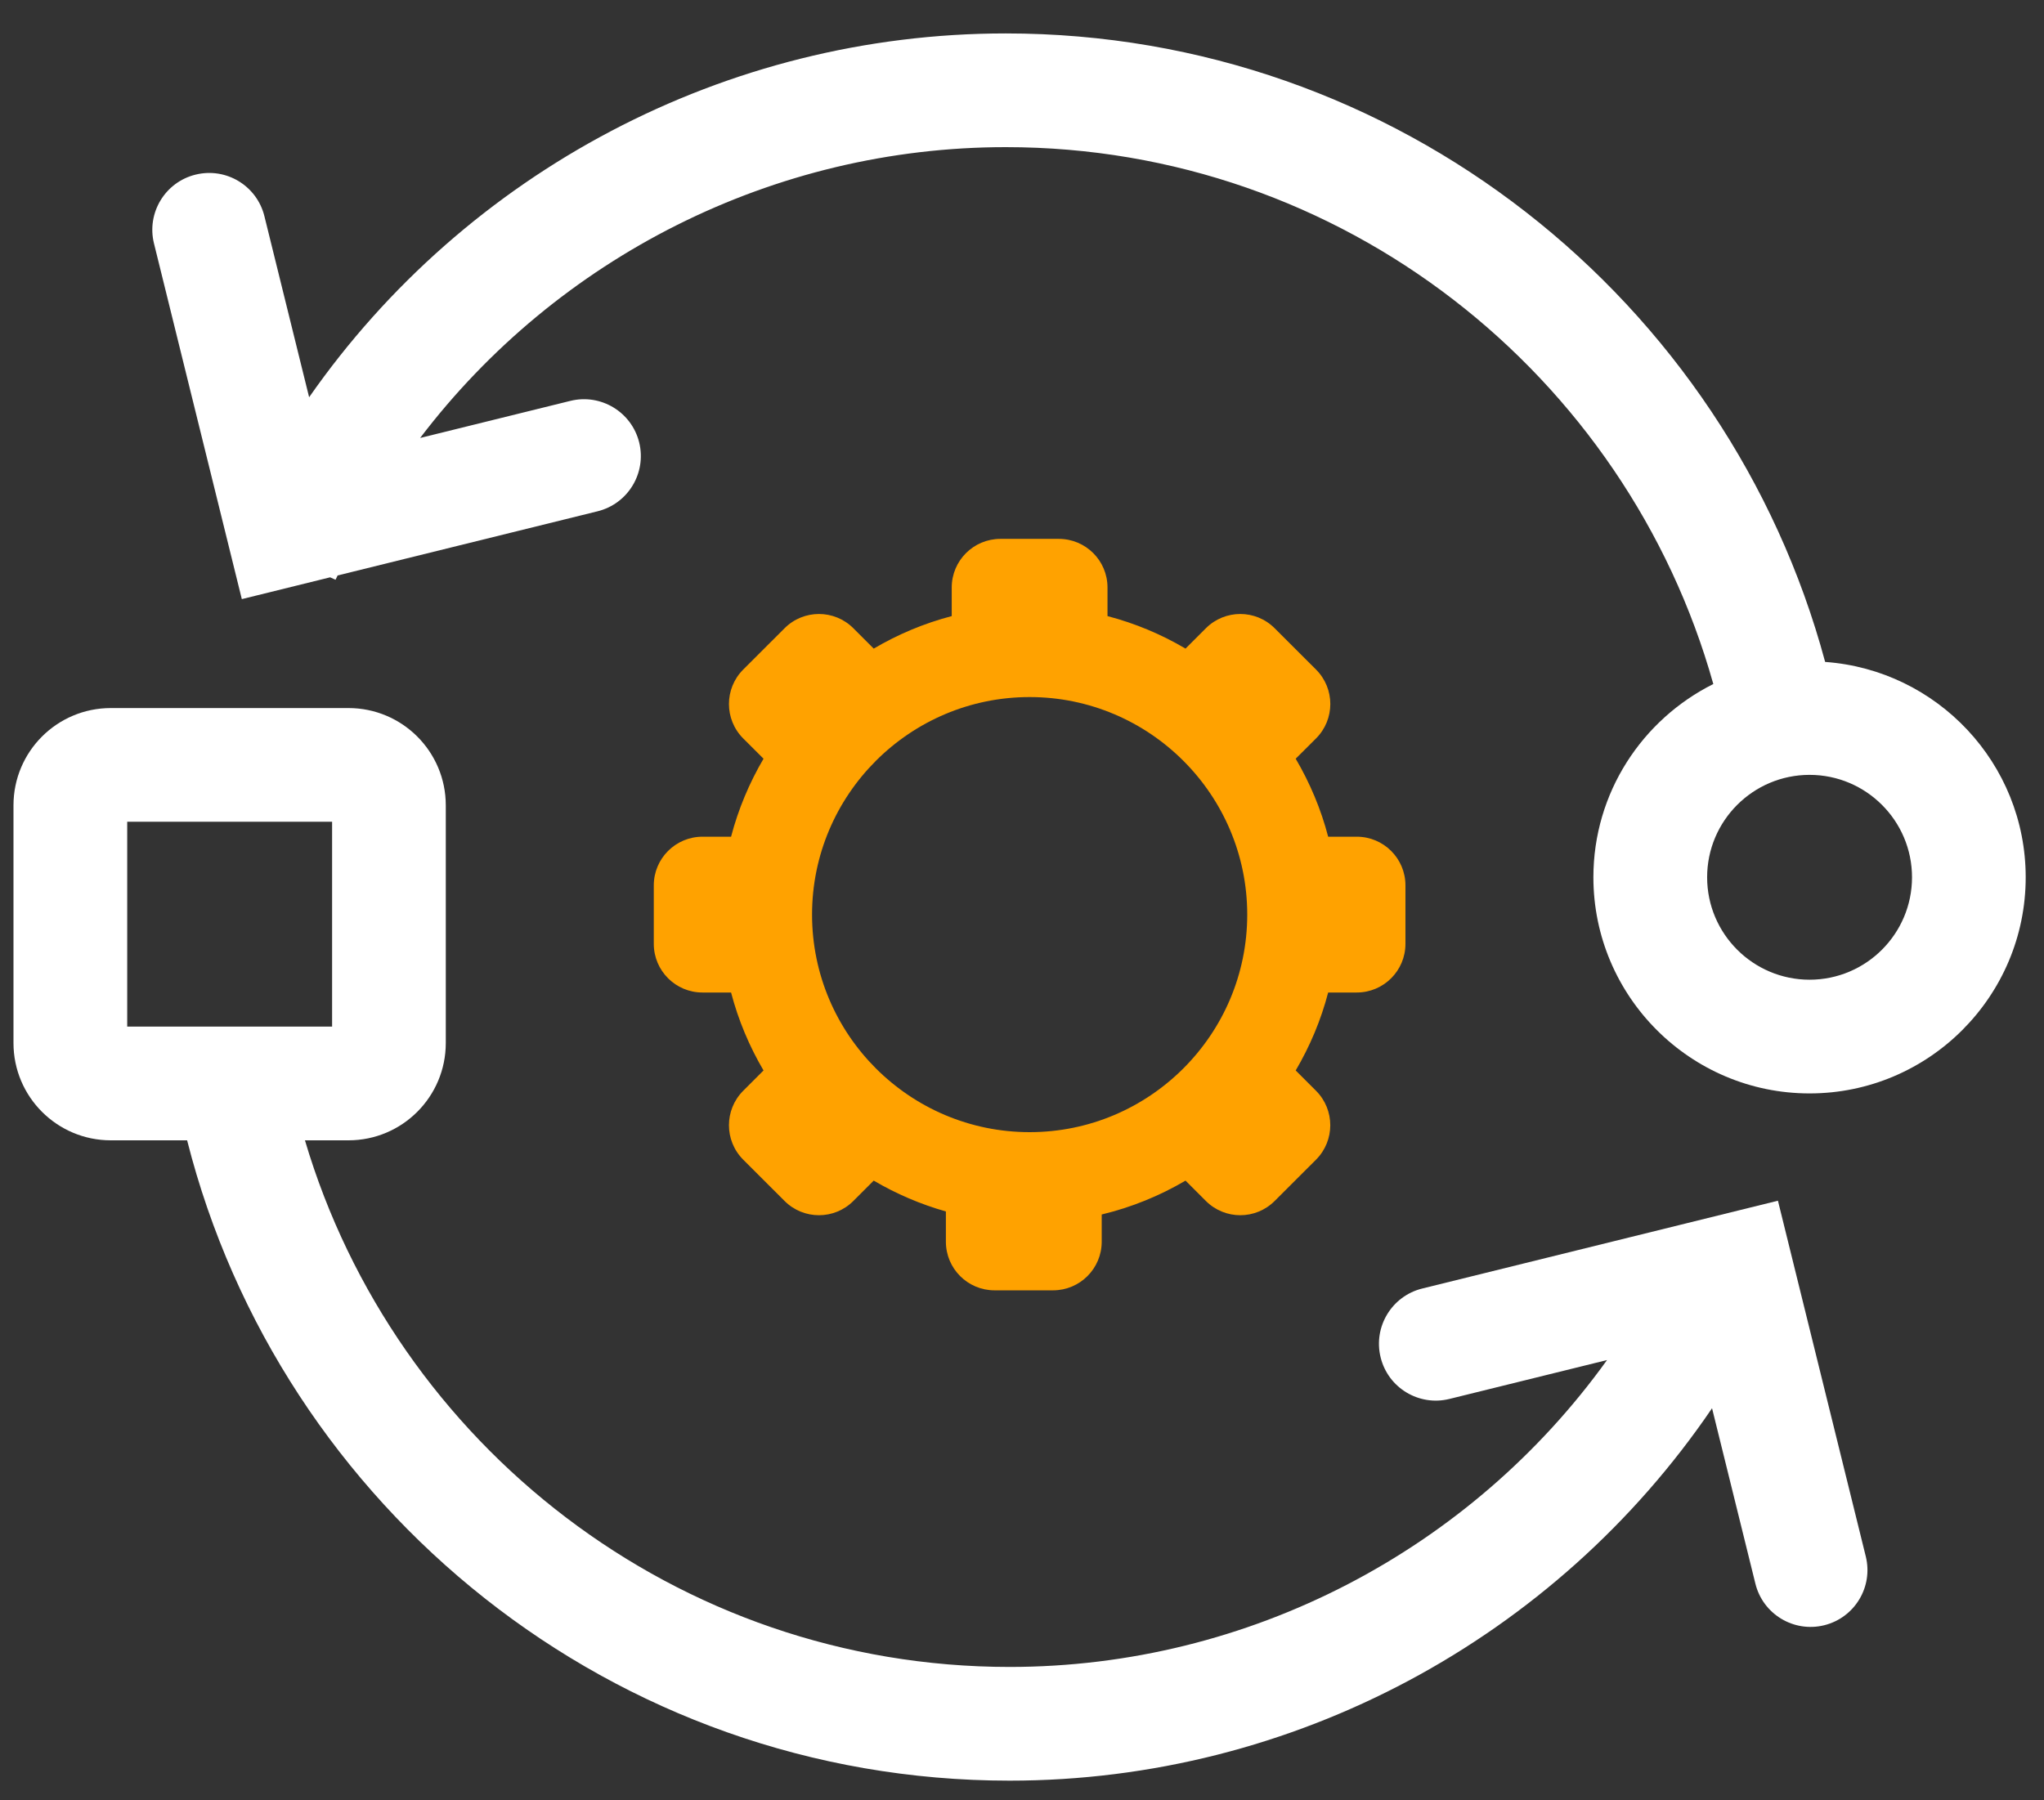
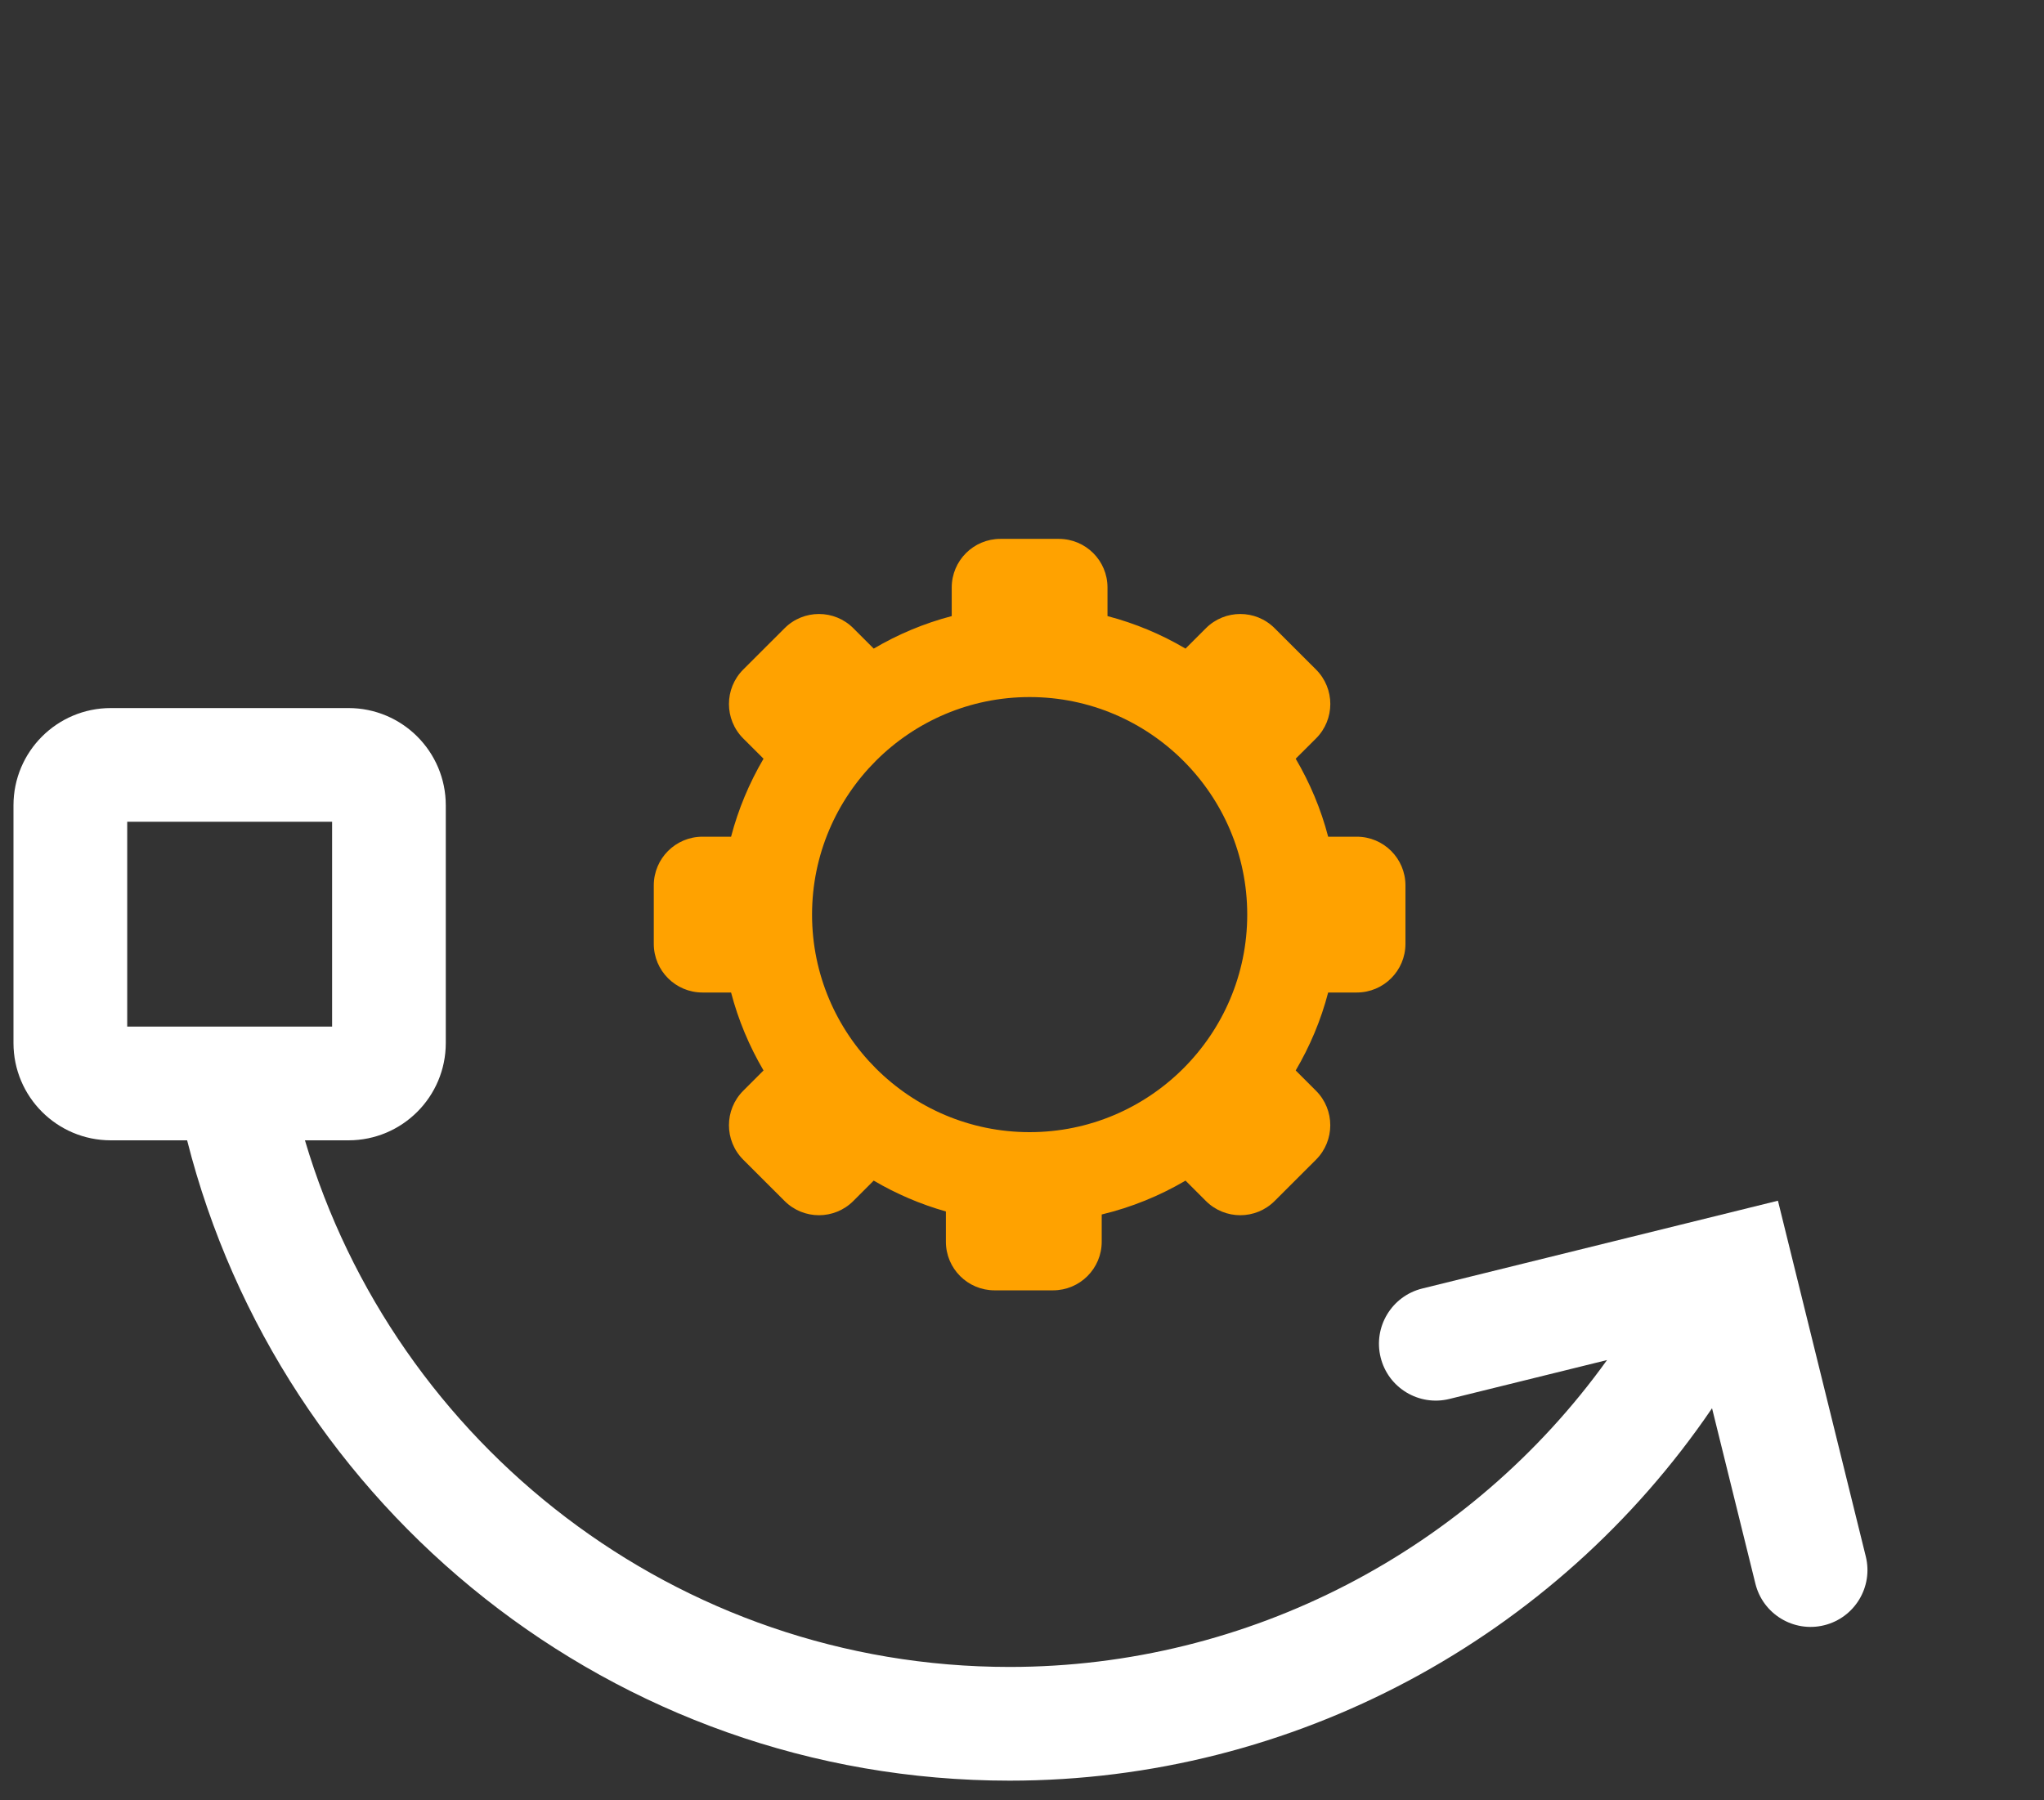
<svg xmlns="http://www.w3.org/2000/svg" width="42px" height="37px" viewBox="0 0 42 37" version="1.1">
  <rect x="0" y="0" width="42" height="37" fill="#333333" stroke="none" />
  <title>Group 16</title>
  <desc>Created with Sketch.</desc>
  <g id="2021-updates" stroke="none" stroke-width="1" fill="none" fill-rule="evenodd">
    <g id="Solutions" transform="translate(-983, -761)">
      <g id="Group-57" transform="translate(576, 264)">
        <g id="RU" transform="translate(388, 476)">
          <g id="Group-16" transform="translate(19.277, 21.687)">
            <path d="M20.88,13.639 C23.345,13.639 25.351,15.645 25.351,18.11 C25.351,20.575 23.345,22.581 20.88,22.581 C18.414,22.581 16.409,20.575 16.409,18.11 C16.409,15.645 18.414,13.639 20.88,13.639 L20.88,13.639 Z M13.157,17.509 L13.157,18.711 C13.157,19.263 13.605,19.711 14.157,19.711 L14.745,19.711 L14.745,19.711 C14.894,20.28 15.121,20.818 15.412,21.313 L14.994,21.731 C14.604,22.122 14.604,22.755 14.994,23.146 L15.844,23.995 C16.234,24.386 16.868,24.386 17.258,23.995 C17.258,23.995 17.258,23.995 17.258,23.995 L17.676,23.577 L17.676,23.577 C18.137,23.848 18.634,24.062 19.159,24.211 L19.159,24.832 C19.159,25.385 19.607,25.832 20.159,25.832 L21.361,25.832 C21.913,25.832 22.361,25.385 22.361,24.832 L22.361,24.273 L22.361,24.273 C22.974,24.126 23.553,23.889 24.083,23.577 L24.501,23.995 C24.892,24.386 25.525,24.386 25.915,23.995 L26.765,23.146 C27.155,22.755 27.155,22.122 26.765,21.731 L26.347,21.313 L26.347,21.313 C26.638,20.818 26.866,20.28 27.014,19.711 L27.602,19.711 C28.154,19.711 28.602,19.263 28.602,18.711 L28.602,17.509 C28.602,16.957 28.154,16.509 27.602,16.509 L27.014,16.509 L27.014,16.509 C26.866,15.94 26.638,15.402 26.347,14.906 L26.765,14.489 C27.156,14.098 27.156,13.465 26.765,13.074 L25.915,12.225 C25.525,11.834 24.892,11.834 24.501,12.225 L24.083,12.643 L24.083,12.643 C23.588,12.351 23.05,12.124 22.48,11.975 L22.48,11.388 C22.48,10.835 22.033,10.388 21.48,10.388 L20.279,10.388 C19.727,10.388 19.279,10.835 19.279,11.388 L19.279,11.975 L19.279,11.975 C18.709,12.124 18.172,12.351 17.676,12.643 L17.258,12.225 C16.868,11.834 16.234,11.834 15.844,12.225 L14.994,13.074 C14.604,13.465 14.604,14.098 14.994,14.489 L15.412,14.906 L15.412,14.906 C15.121,15.402 14.894,15.94 14.745,16.509 L14.157,16.509 C13.605,16.509 13.157,16.957 13.157,17.509 Z" id="Fill-52-Copy-2" fill="#FFA200" />
-             <path d="M34.801,17.343 C34.801,16.182 35.745,15.238 36.906,15.238 C38.067,15.238 39.011,16.182 39.011,17.343 C39.011,18.504 38.067,19.448 36.906,19.448 C35.745,19.448 34.801,18.504 34.801,17.343 Z M20.389,-1.98951966e-13 C14.631,-1.98951966e-13 9.299,2.855 6.075,7.477 L5.156,3.756 C5.001,3.129 4.368,2.747 3.741,2.902 C3.115,3.056 2.732,3.69 2.887,4.316 C2.887,4.316 2.887,4.316 2.887,4.316 L4.692,11.626 L4.692,11.626 L6.506,11.178 L6.618,11.228 C6.632,11.199 6.646,11.169 6.66,11.14 L12.002,9.821 C12.629,9.666 13.011,9.033 12.857,8.406 C12.702,7.78 12.069,7.397 11.442,7.552 C11.442,7.552 11.442,7.552 11.442,7.552 L8.356,8.314 L8.356,8.314 C11.176,4.606 15.613,2.337 20.389,2.337 C27.307,2.337 33.147,7.014 34.928,13.371 C33.47,14.1 32.464,15.604 32.464,17.343 C32.464,19.792 34.457,21.785 36.906,21.785 C39.355,21.785 41.347,19.792 41.347,17.343 C41.347,15.002 39.526,13.082 37.226,12.917 C35.228,5.487 28.441,-1.98951966e-13 20.389,-1.98951966e-13 Z" id="Fill-380" fill="#FFFFFF" />
            <path d="M2.337,20.412 L6.547,20.412 L6.547,16.202 L2.337,16.202 L2.337,20.412 Z M28.092,27.21 C28.246,27.837 28.88,28.219 29.506,28.064 C29.506,28.064 29.506,28.064 29.506,28.064 L32.744,27.265 L32.744,27.265 C29.94,31.168 25.384,33.572 20.468,33.572 C13.627,33.572 7.84,28.997 5.989,22.749 L6.883,22.749 C7.988,22.749 8.883,21.853 8.883,20.749 L8.883,15.865 C8.883,14.76 7.988,13.865 6.883,13.865 L2,13.865 C0.895,13.865 3.41744293e-15,14.76 3.55271368e-15,15.865 L3.55271368e-15,20.749 C3.68798443e-15,21.853 0.895,22.749 2,22.749 L3.568,22.749 L3.568,22.749 C5.481,30.301 12.329,35.909 20.468,35.909 C26.299,35.909 31.691,32.98 34.902,28.255 L35.793,31.861 C35.947,32.487 36.581,32.87 37.207,32.715 C37.207,32.715 37.207,32.715 37.207,32.715 C37.833,32.56 38.216,31.927 38.061,31.301 L36.256,23.99 L36.256,23.99 L28.946,25.795 C28.32,25.95 27.937,26.584 28.092,27.21 Z" id="Fill-381" fill="#FFFFFF" />
          </g>
        </g>
      </g>
    </g>
  </g>
</svg>